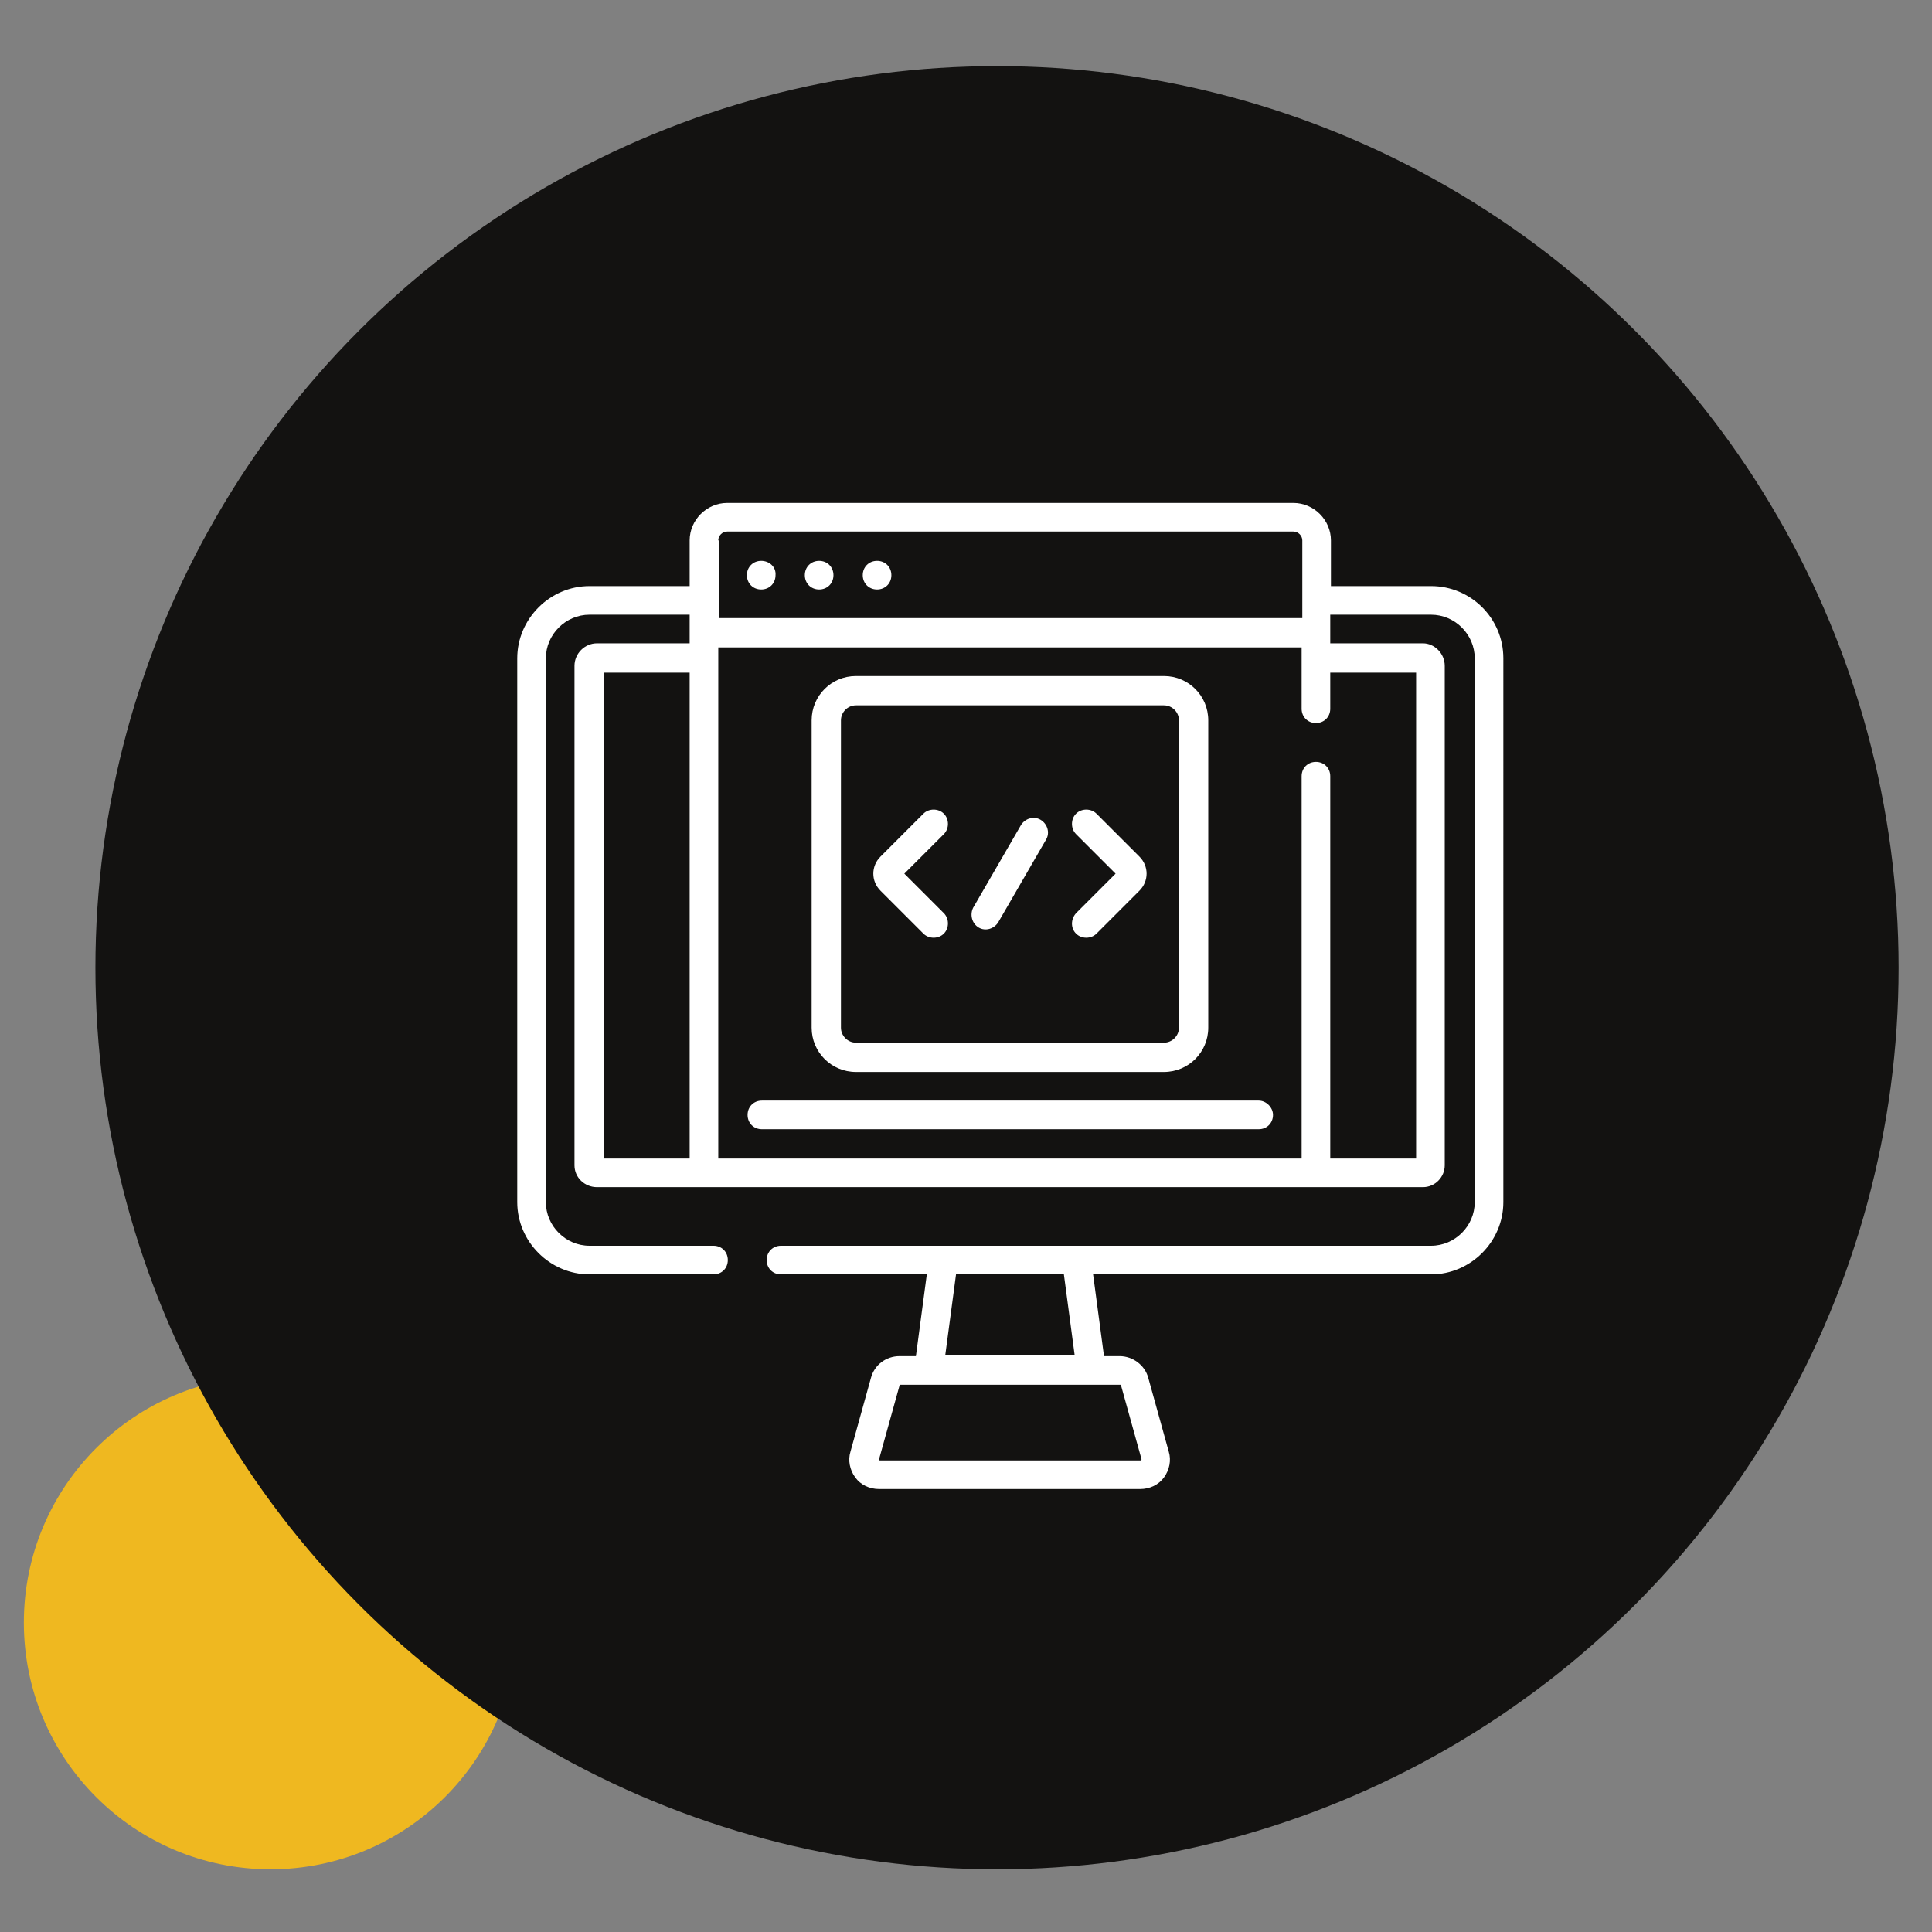
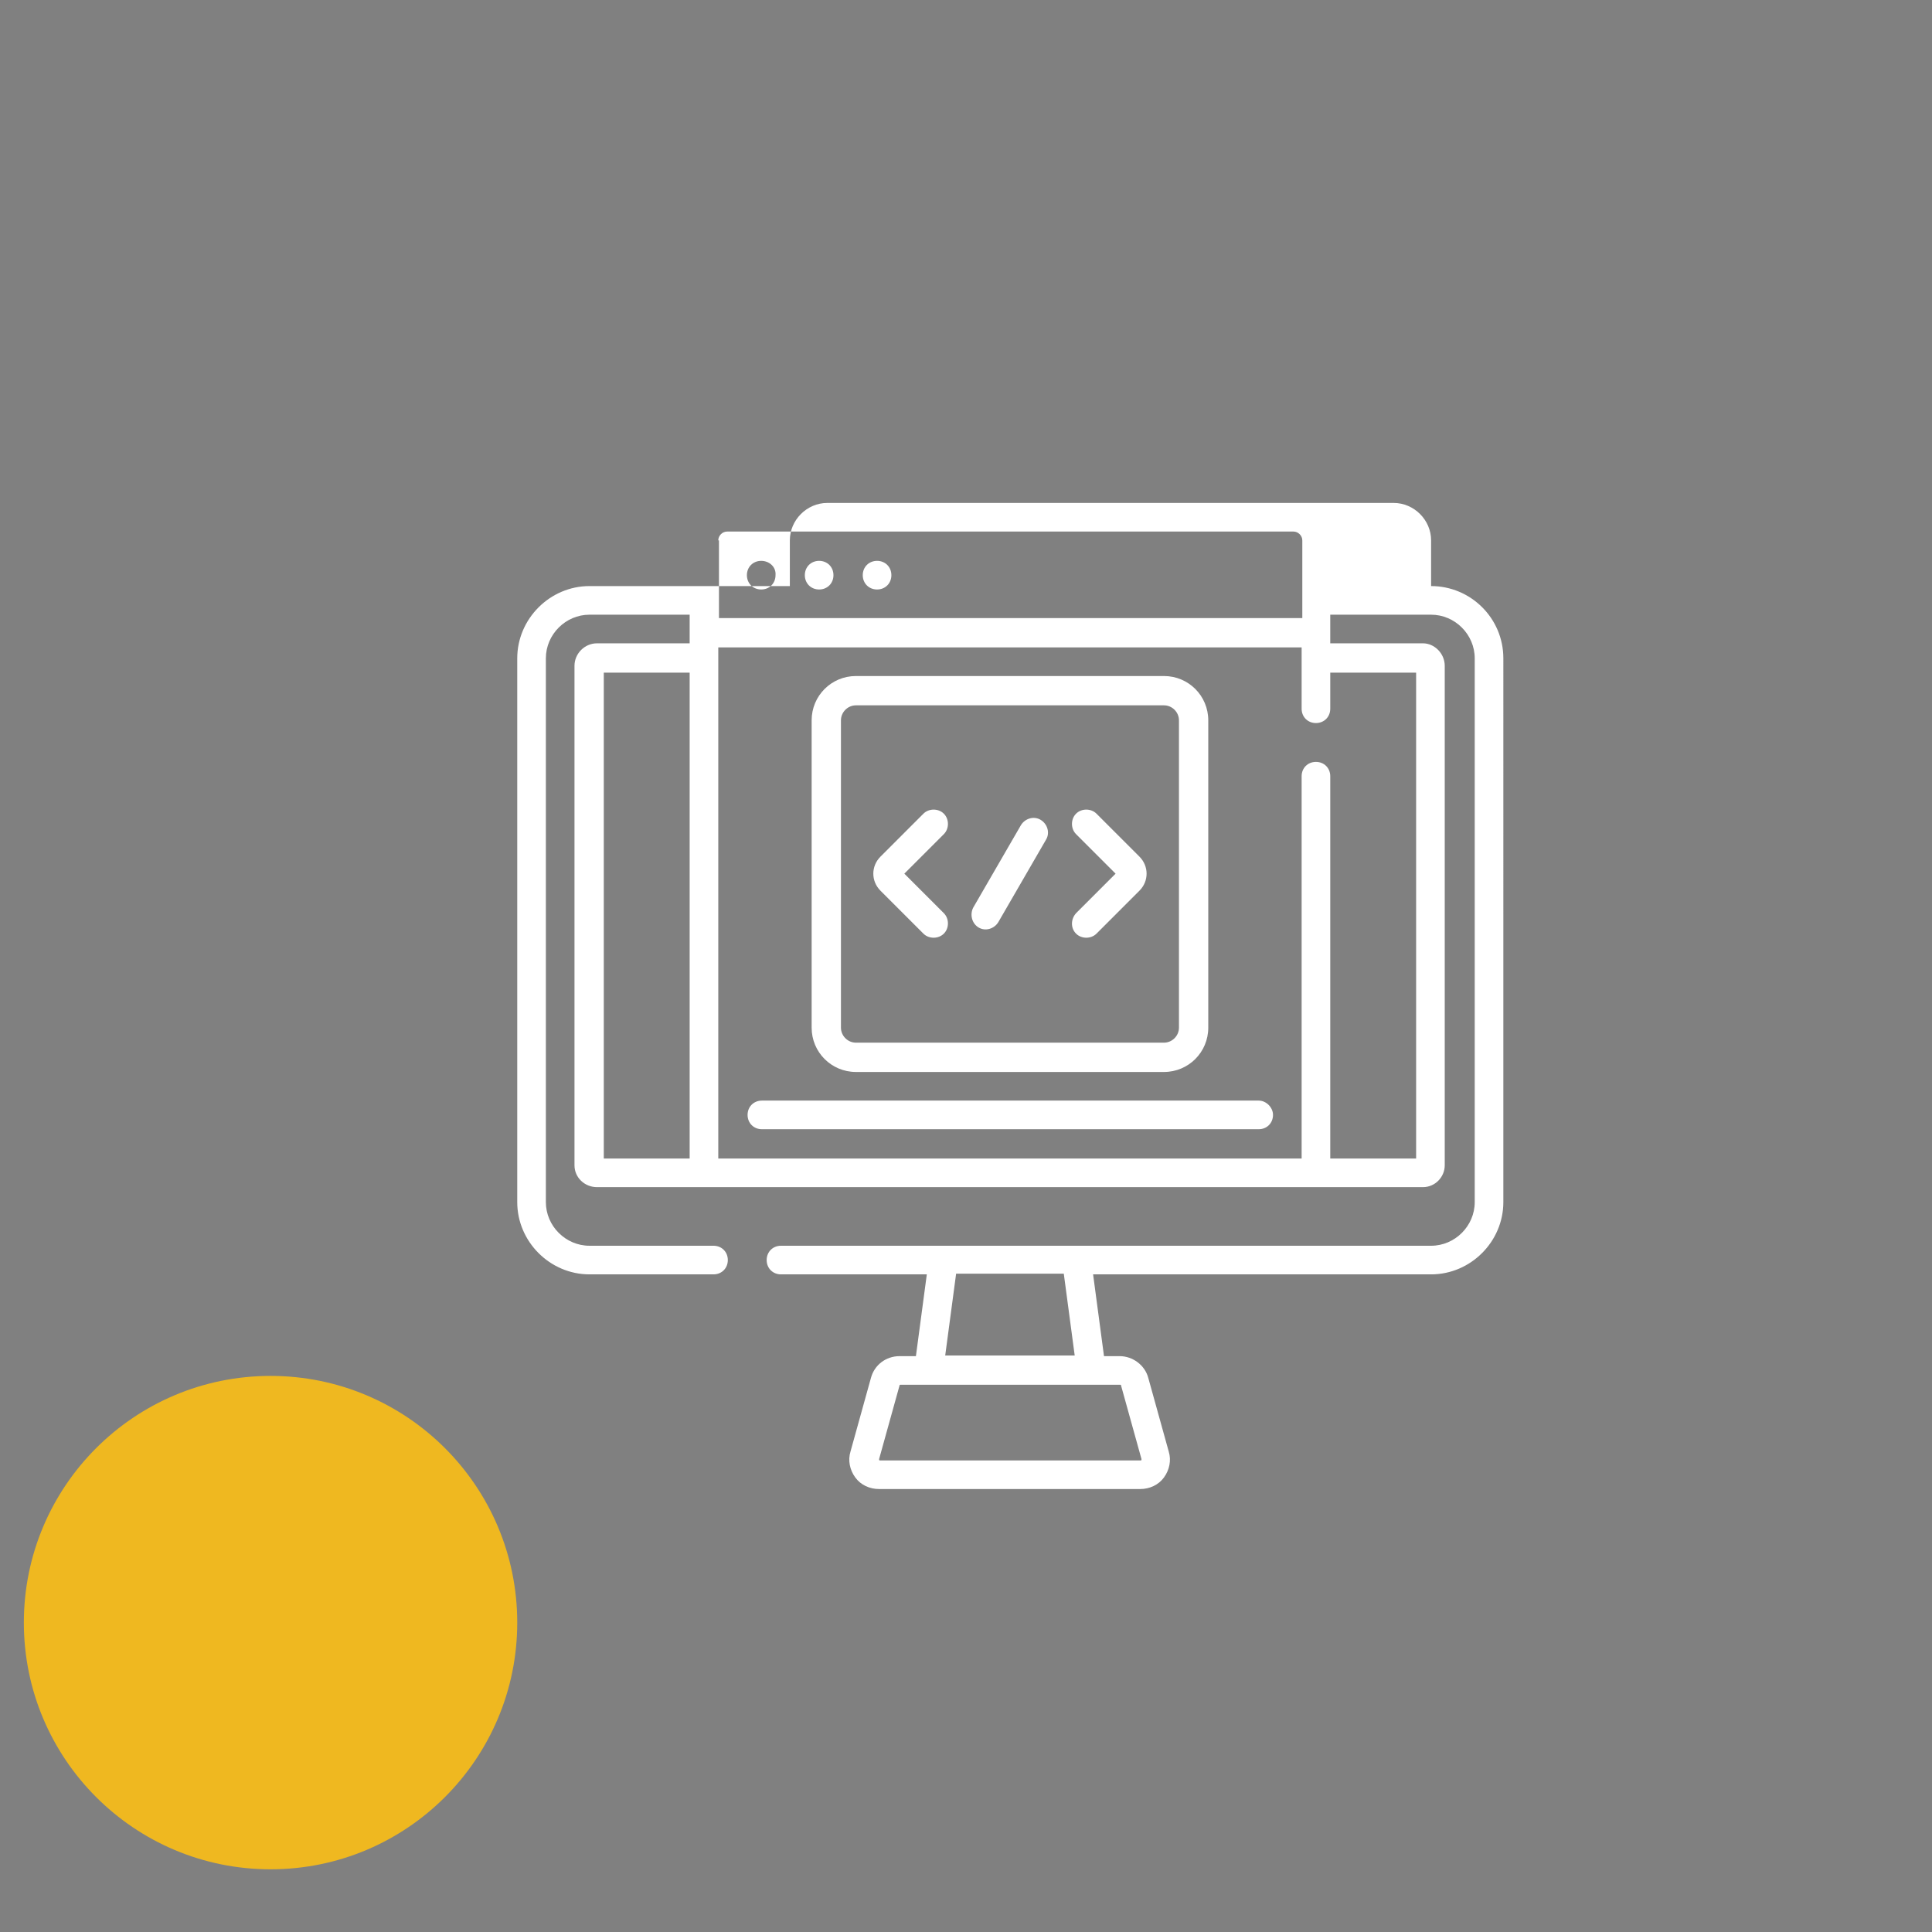
<svg xmlns="http://www.w3.org/2000/svg" version="1.1" id="Слой_1" x="0px" y="0px" viewBox="0 0 283.5 283.5" style="enable-background:new 0 0 283.5 283.5;" xml:space="preserve">
  <rect x="0" y="0" width="283.5" height="283.5" fill="#808080" stroke="none" />
  <style type="text/css">
	.st0{fill:#EFB820;}
	.st1{fill:#131211;}
	.st2{fill:#FFFFFF;}
</style>
  <ellipse class="st0" cx="39.7" cy="238.1" rx="36.2" ry="36.2" />
-   <ellipse class="st1" cx="146.3" cy="142" rx="132.3" ry="132.3" />
-   <path class="st2" d="M123.4,105.7c0-1.2,1-2.2,2.2-2.2h45.2c1.2,0,2.2,1,2.2,2.2v45.1c0,1.2-1,2.2-2.2,2.2h-45.2  c-1.2,0-2.2-1-2.2-2.2V105.7z M125.6,157.3h45.2c3.6,0,6.5-2.9,6.5-6.5v-45.1c0-3.6-2.9-6.5-6.5-6.5h-45.2c-3.6,0-6.5,2.9-6.5,6.5  v45.1C119.1,154.4,122,157.3,125.6,157.3z M157.9,137c0.8,0.8,2.2,0.8,3,0l6.3-6.3c1.4-1.4,1.4-3.6,0-5l-6.3-6.3  c-0.8-0.8-2.2-0.8-3,0c-0.8,0.8-0.8,2.2,0,3l5.8,5.8l-5.8,5.8C157.1,134.9,157.1,136.2,157.9,137z M143.6,136.1  c1,0.6,2.3,0.2,2.9-0.8l7-12.1c0.6-1,0.2-2.3-0.8-2.9c-1-0.6-2.3-0.2-2.9,0.8l-7,12.1C142.3,134.2,142.6,135.5,143.6,136.1z   M164.4,203.2c0.1,0,0.1,0,0.1,0.1l3,10.8c0,0,0,0.1,0,0.1c0,0.1-0.1,0.1-0.1,0.1h-38.3c0,0-0.1,0-0.1-0.1c0-0.1,0-0.1,0-0.1l3-10.8  c0-0.1,0.1-0.1,0.1-0.1H164.4z M140.3,186.9h15.8l1.6,12h-19L140.3,186.9z M207.8,98.7V170h-12.6v-56.1c0-1.2-0.9-2.1-2.1-2.1  c-1.2,0-2.1,0.9-2.1,2.1V170h-85.6V95H191v9c0,1.2,0.9,2.1,2.1,2.1c1.2,0,2.1-0.9,2.1-2.1v-5.3H207.8z M105.4,79.3  c0-0.7,0.6-1.3,1.3-1.3h83.1c0.7,0,1.3,0.6,1.3,1.3v11.4h-85.6V79.3z M101.1,170H88.6V98.7h12.6V170z M210,86h-14.7v-6.7  c0-3-2.5-5.5-5.5-5.5h-83.1c-3,0-5.5,2.5-5.5,5.5V86H86.5c-5.8,0-10.6,4.8-10.6,10.6v79.8c0,5.8,4.8,10.6,10.6,10.6h18.2  c1.2,0,2.1-0.9,2.1-2.1c0-1.2-0.9-2.1-2.1-2.1H86.5c-3.5,0-6.4-2.9-6.4-6.4V96.6c0-3.5,2.9-6.4,6.4-6.4h14.7v4.2H87.6  c-1.8,0-3.3,1.5-3.3,3.3V171c0,1.8,1.5,3.2,3.3,3.2h121.2c1.8,0,3.2-1.5,3.2-3.2V97.7c0-1.8-1.5-3.3-3.2-3.3h-13.6v-4.2H210  c3.5,0,6.4,2.9,6.4,6.4v79.8c0,3.5-2.9,6.4-6.4,6.4h-95.4c-1.2,0-2.1,0.9-2.1,2.1c0,1.2,0.9,2.1,2.1,2.1H136l-1.6,12H132  c-2,0-3.7,1.3-4.2,3.2l-3,10.8c-0.4,1.3-0.1,2.7,0.7,3.8c0.8,1.1,2.1,1.7,3.5,1.7h38.3c1.4,0,2.7-0.6,3.5-1.7  c0.8-1.1,1.1-2.5,0.7-3.8l-3-10.8c-0.5-1.9-2.3-3.2-4.2-3.2H162l-1.6-12H210c5.8,0,10.6-4.8,10.6-10.6V96.6  C220.6,90.7,215.8,86,210,86z M184.7,161.5h-72.9c-1.2,0-2.1,0.9-2.1,2.1c0,1.2,0.9,2.1,2.1,2.1h72.9c1.2,0,2.1-0.9,2.1-2.1  C186.8,162.5,185.8,161.5,184.7,161.5z M135.5,137c0.8,0.8,2.2,0.8,3,0c0.8-0.8,0.8-2.2,0-3l-5.8-5.8l5.8-5.8c0.8-0.8,0.8-2.2,0-3  c-0.8-0.8-2.2-0.8-3,0l-6.3,6.3c-1.4,1.4-1.4,3.6,0,5L135.5,137z M111.7,82.3c-1.2,0-2.1,0.9-2.1,2.1c0,1.2,0.9,2.1,2.1,2.1  c1.2,0,2.1-0.9,2.1-2.1C113.9,83.2,112.9,82.3,111.7,82.3z M128.7,82.3c-1.2,0-2.1,0.9-2.1,2.1c0,1.2,0.9,2.1,2.1,2.1  c1.2,0,2.1-0.9,2.1-2.1C130.8,83.2,129.9,82.3,128.7,82.3z M120.2,82.3c-1.2,0-2.1,0.9-2.1,2.1c0,1.2,0.9,2.1,2.1,2.1  c1.2,0,2.1-0.9,2.1-2.1C122.3,83.2,121.4,82.3,120.2,82.3z" />
+   <path class="st2" d="M123.4,105.7c0-1.2,1-2.2,2.2-2.2h45.2c1.2,0,2.2,1,2.2,2.2v45.1c0,1.2-1,2.2-2.2,2.2h-45.2  c-1.2,0-2.2-1-2.2-2.2V105.7z M125.6,157.3h45.2c3.6,0,6.5-2.9,6.5-6.5v-45.1c0-3.6-2.9-6.5-6.5-6.5h-45.2c-3.6,0-6.5,2.9-6.5,6.5  v45.1C119.1,154.4,122,157.3,125.6,157.3z M157.9,137c0.8,0.8,2.2,0.8,3,0l6.3-6.3c1.4-1.4,1.4-3.6,0-5l-6.3-6.3  c-0.8-0.8-2.2-0.8-3,0c-0.8,0.8-0.8,2.2,0,3l5.8,5.8l-5.8,5.8C157.1,134.9,157.1,136.2,157.9,137z M143.6,136.1  c1,0.6,2.3,0.2,2.9-0.8l7-12.1c0.6-1,0.2-2.3-0.8-2.9c-1-0.6-2.3-0.2-2.9,0.8l-7,12.1C142.3,134.2,142.6,135.5,143.6,136.1z   M164.4,203.2c0.1,0,0.1,0,0.1,0.1l3,10.8c0,0,0,0.1,0,0.1c0,0.1-0.1,0.1-0.1,0.1h-38.3c0,0-0.1,0-0.1-0.1c0-0.1,0-0.1,0-0.1l3-10.8  c0-0.1,0.1-0.1,0.1-0.1H164.4z M140.3,186.9h15.8l1.6,12h-19L140.3,186.9z M207.8,98.7V170h-12.6v-56.1c0-1.2-0.9-2.1-2.1-2.1  c-1.2,0-2.1,0.9-2.1,2.1V170h-85.6V95H191v9c0,1.2,0.9,2.1,2.1,2.1c1.2,0,2.1-0.9,2.1-2.1v-5.3H207.8z M105.4,79.3  c0-0.7,0.6-1.3,1.3-1.3h83.1c0.7,0,1.3,0.6,1.3,1.3v11.4h-85.6V79.3z M101.1,170H88.6V98.7h12.6V170z M210,86v-6.7  c0-3-2.5-5.5-5.5-5.5h-83.1c-3,0-5.5,2.5-5.5,5.5V86H86.5c-5.8,0-10.6,4.8-10.6,10.6v79.8c0,5.8,4.8,10.6,10.6,10.6h18.2  c1.2,0,2.1-0.9,2.1-2.1c0-1.2-0.9-2.1-2.1-2.1H86.5c-3.5,0-6.4-2.9-6.4-6.4V96.6c0-3.5,2.9-6.4,6.4-6.4h14.7v4.2H87.6  c-1.8,0-3.3,1.5-3.3,3.3V171c0,1.8,1.5,3.2,3.3,3.2h121.2c1.8,0,3.2-1.5,3.2-3.2V97.7c0-1.8-1.5-3.3-3.2-3.3h-13.6v-4.2H210  c3.5,0,6.4,2.9,6.4,6.4v79.8c0,3.5-2.9,6.4-6.4,6.4h-95.4c-1.2,0-2.1,0.9-2.1,2.1c0,1.2,0.9,2.1,2.1,2.1H136l-1.6,12H132  c-2,0-3.7,1.3-4.2,3.2l-3,10.8c-0.4,1.3-0.1,2.7,0.7,3.8c0.8,1.1,2.1,1.7,3.5,1.7h38.3c1.4,0,2.7-0.6,3.5-1.7  c0.8-1.1,1.1-2.5,0.7-3.8l-3-10.8c-0.5-1.9-2.3-3.2-4.2-3.2H162l-1.6-12H210c5.8,0,10.6-4.8,10.6-10.6V96.6  C220.6,90.7,215.8,86,210,86z M184.7,161.5h-72.9c-1.2,0-2.1,0.9-2.1,2.1c0,1.2,0.9,2.1,2.1,2.1h72.9c1.2,0,2.1-0.9,2.1-2.1  C186.8,162.5,185.8,161.5,184.7,161.5z M135.5,137c0.8,0.8,2.2,0.8,3,0c0.8-0.8,0.8-2.2,0-3l-5.8-5.8l5.8-5.8c0.8-0.8,0.8-2.2,0-3  c-0.8-0.8-2.2-0.8-3,0l-6.3,6.3c-1.4,1.4-1.4,3.6,0,5L135.5,137z M111.7,82.3c-1.2,0-2.1,0.9-2.1,2.1c0,1.2,0.9,2.1,2.1,2.1  c1.2,0,2.1-0.9,2.1-2.1C113.9,83.2,112.9,82.3,111.7,82.3z M128.7,82.3c-1.2,0-2.1,0.9-2.1,2.1c0,1.2,0.9,2.1,2.1,2.1  c1.2,0,2.1-0.9,2.1-2.1C130.8,83.2,129.9,82.3,128.7,82.3z M120.2,82.3c-1.2,0-2.1,0.9-2.1,2.1c0,1.2,0.9,2.1,2.1,2.1  c1.2,0,2.1-0.9,2.1-2.1C122.3,83.2,121.4,82.3,120.2,82.3z" />
</svg>